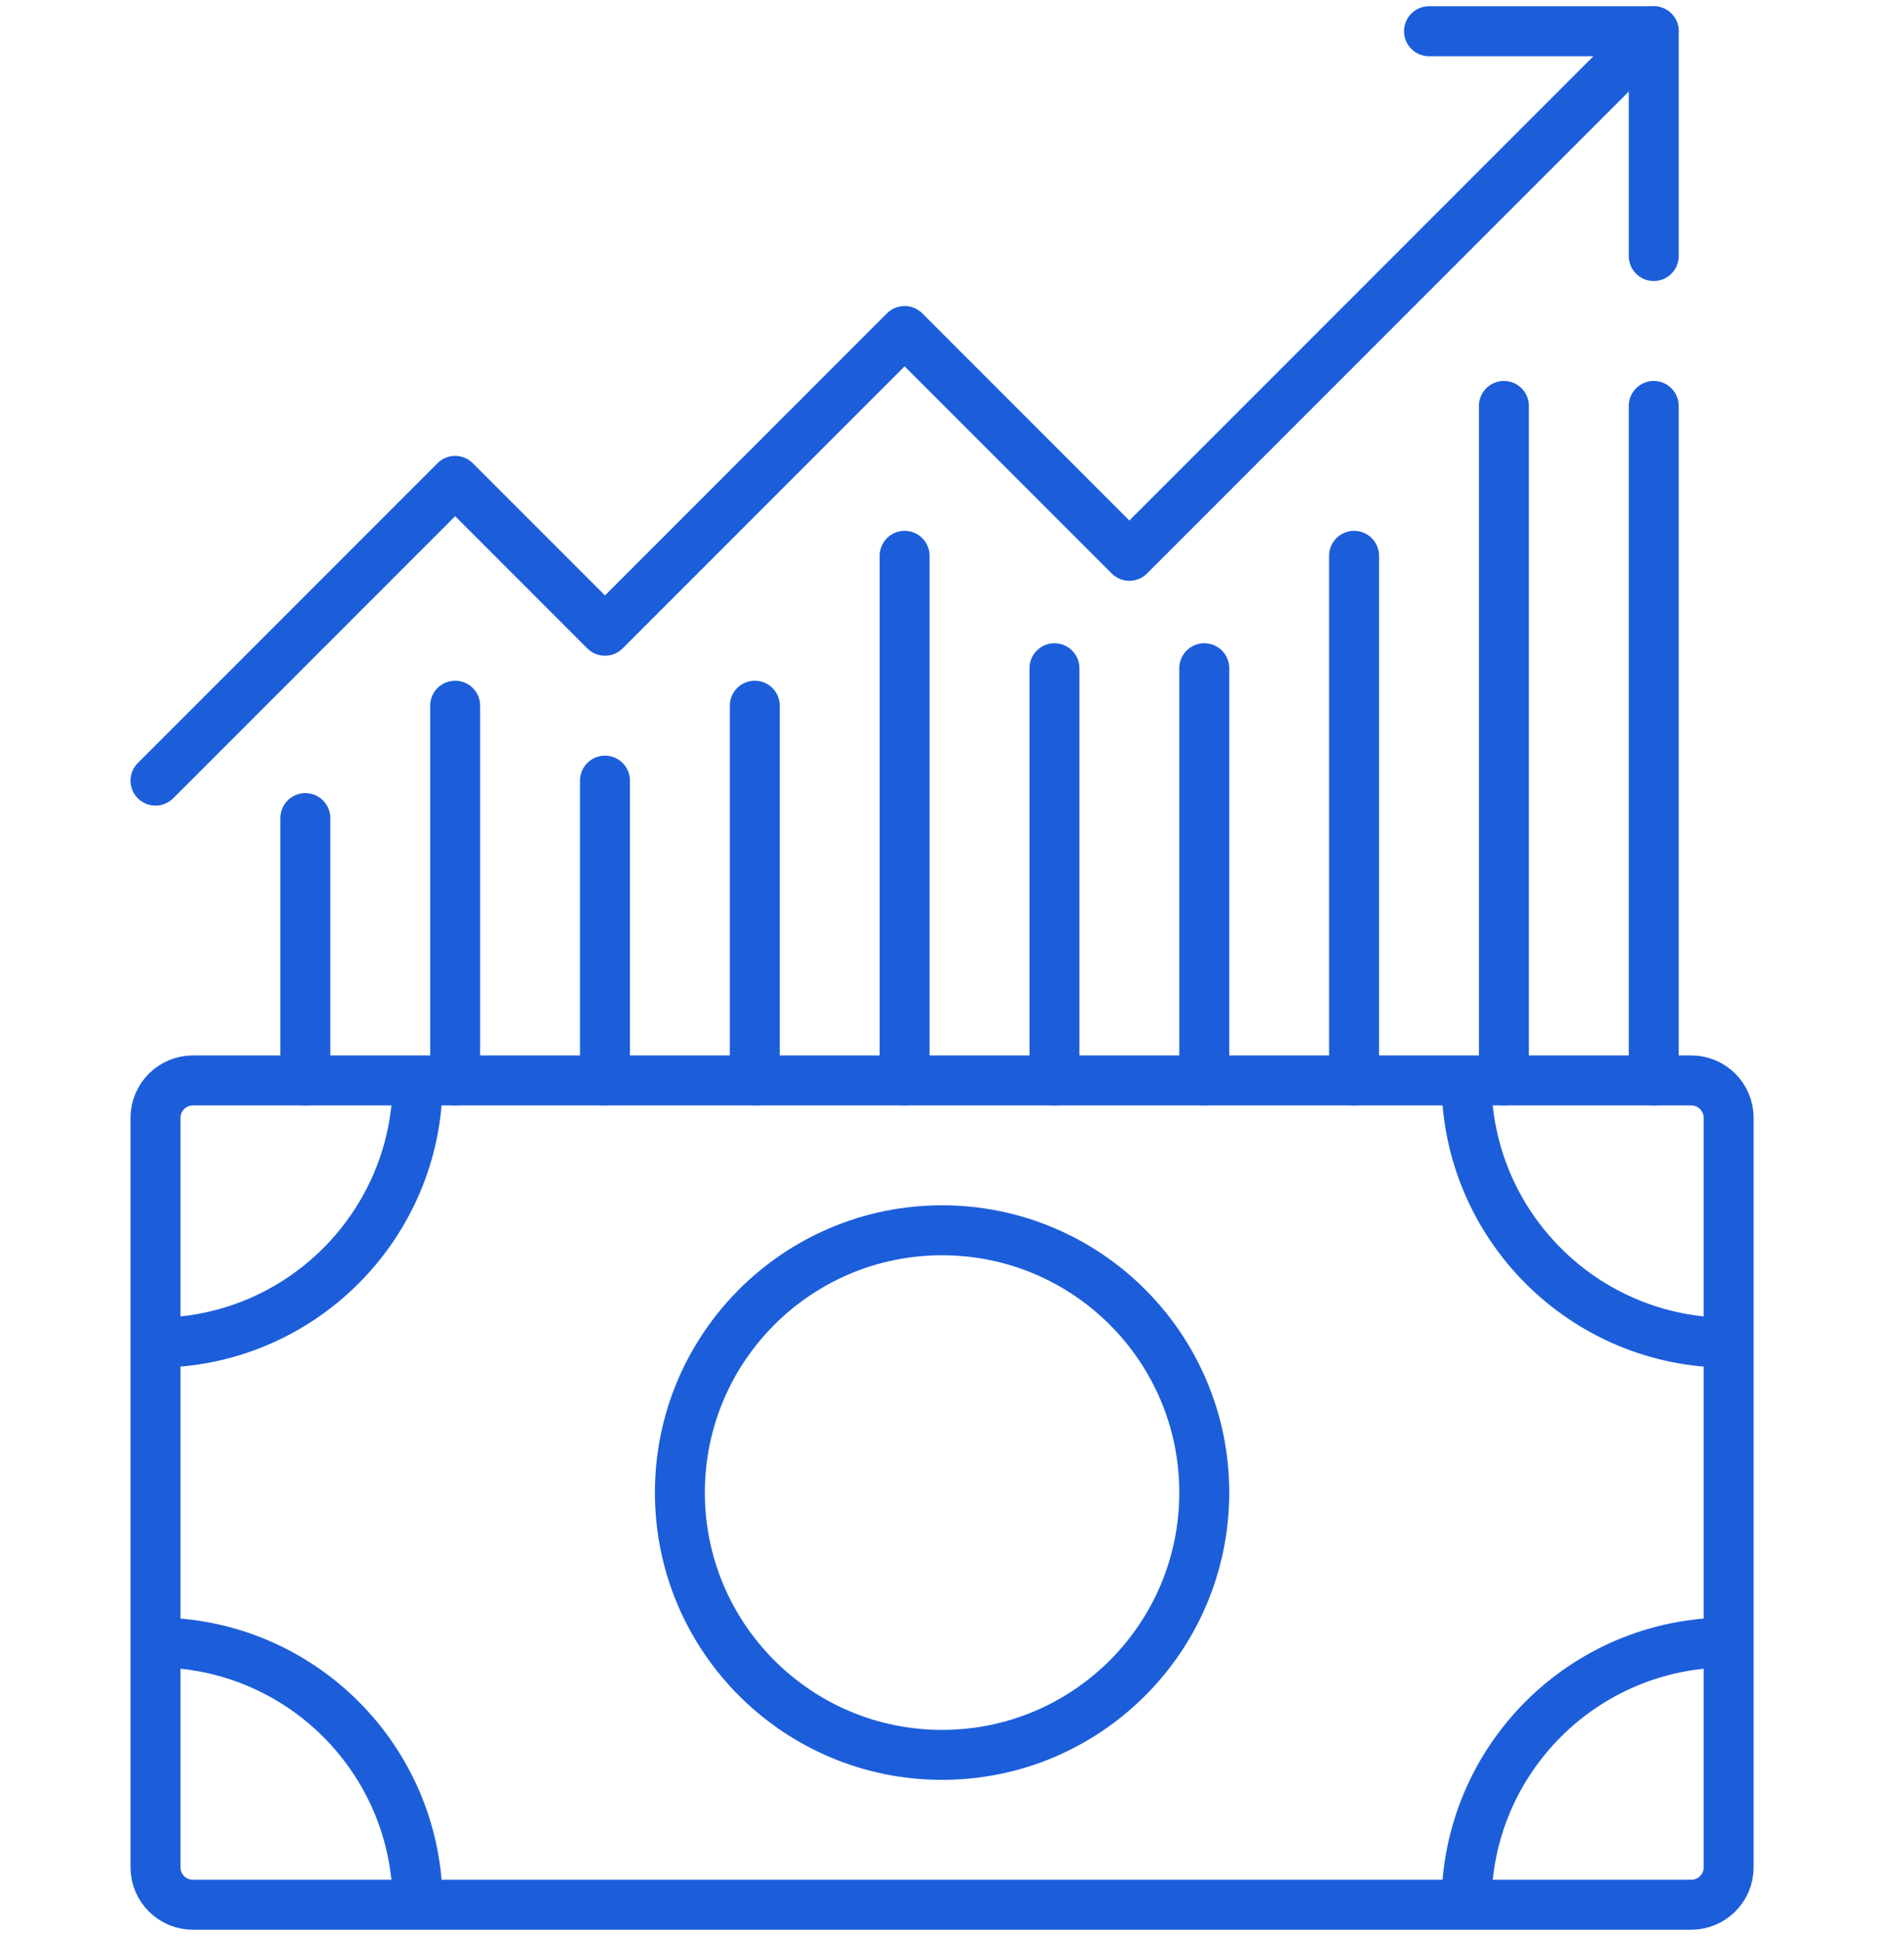
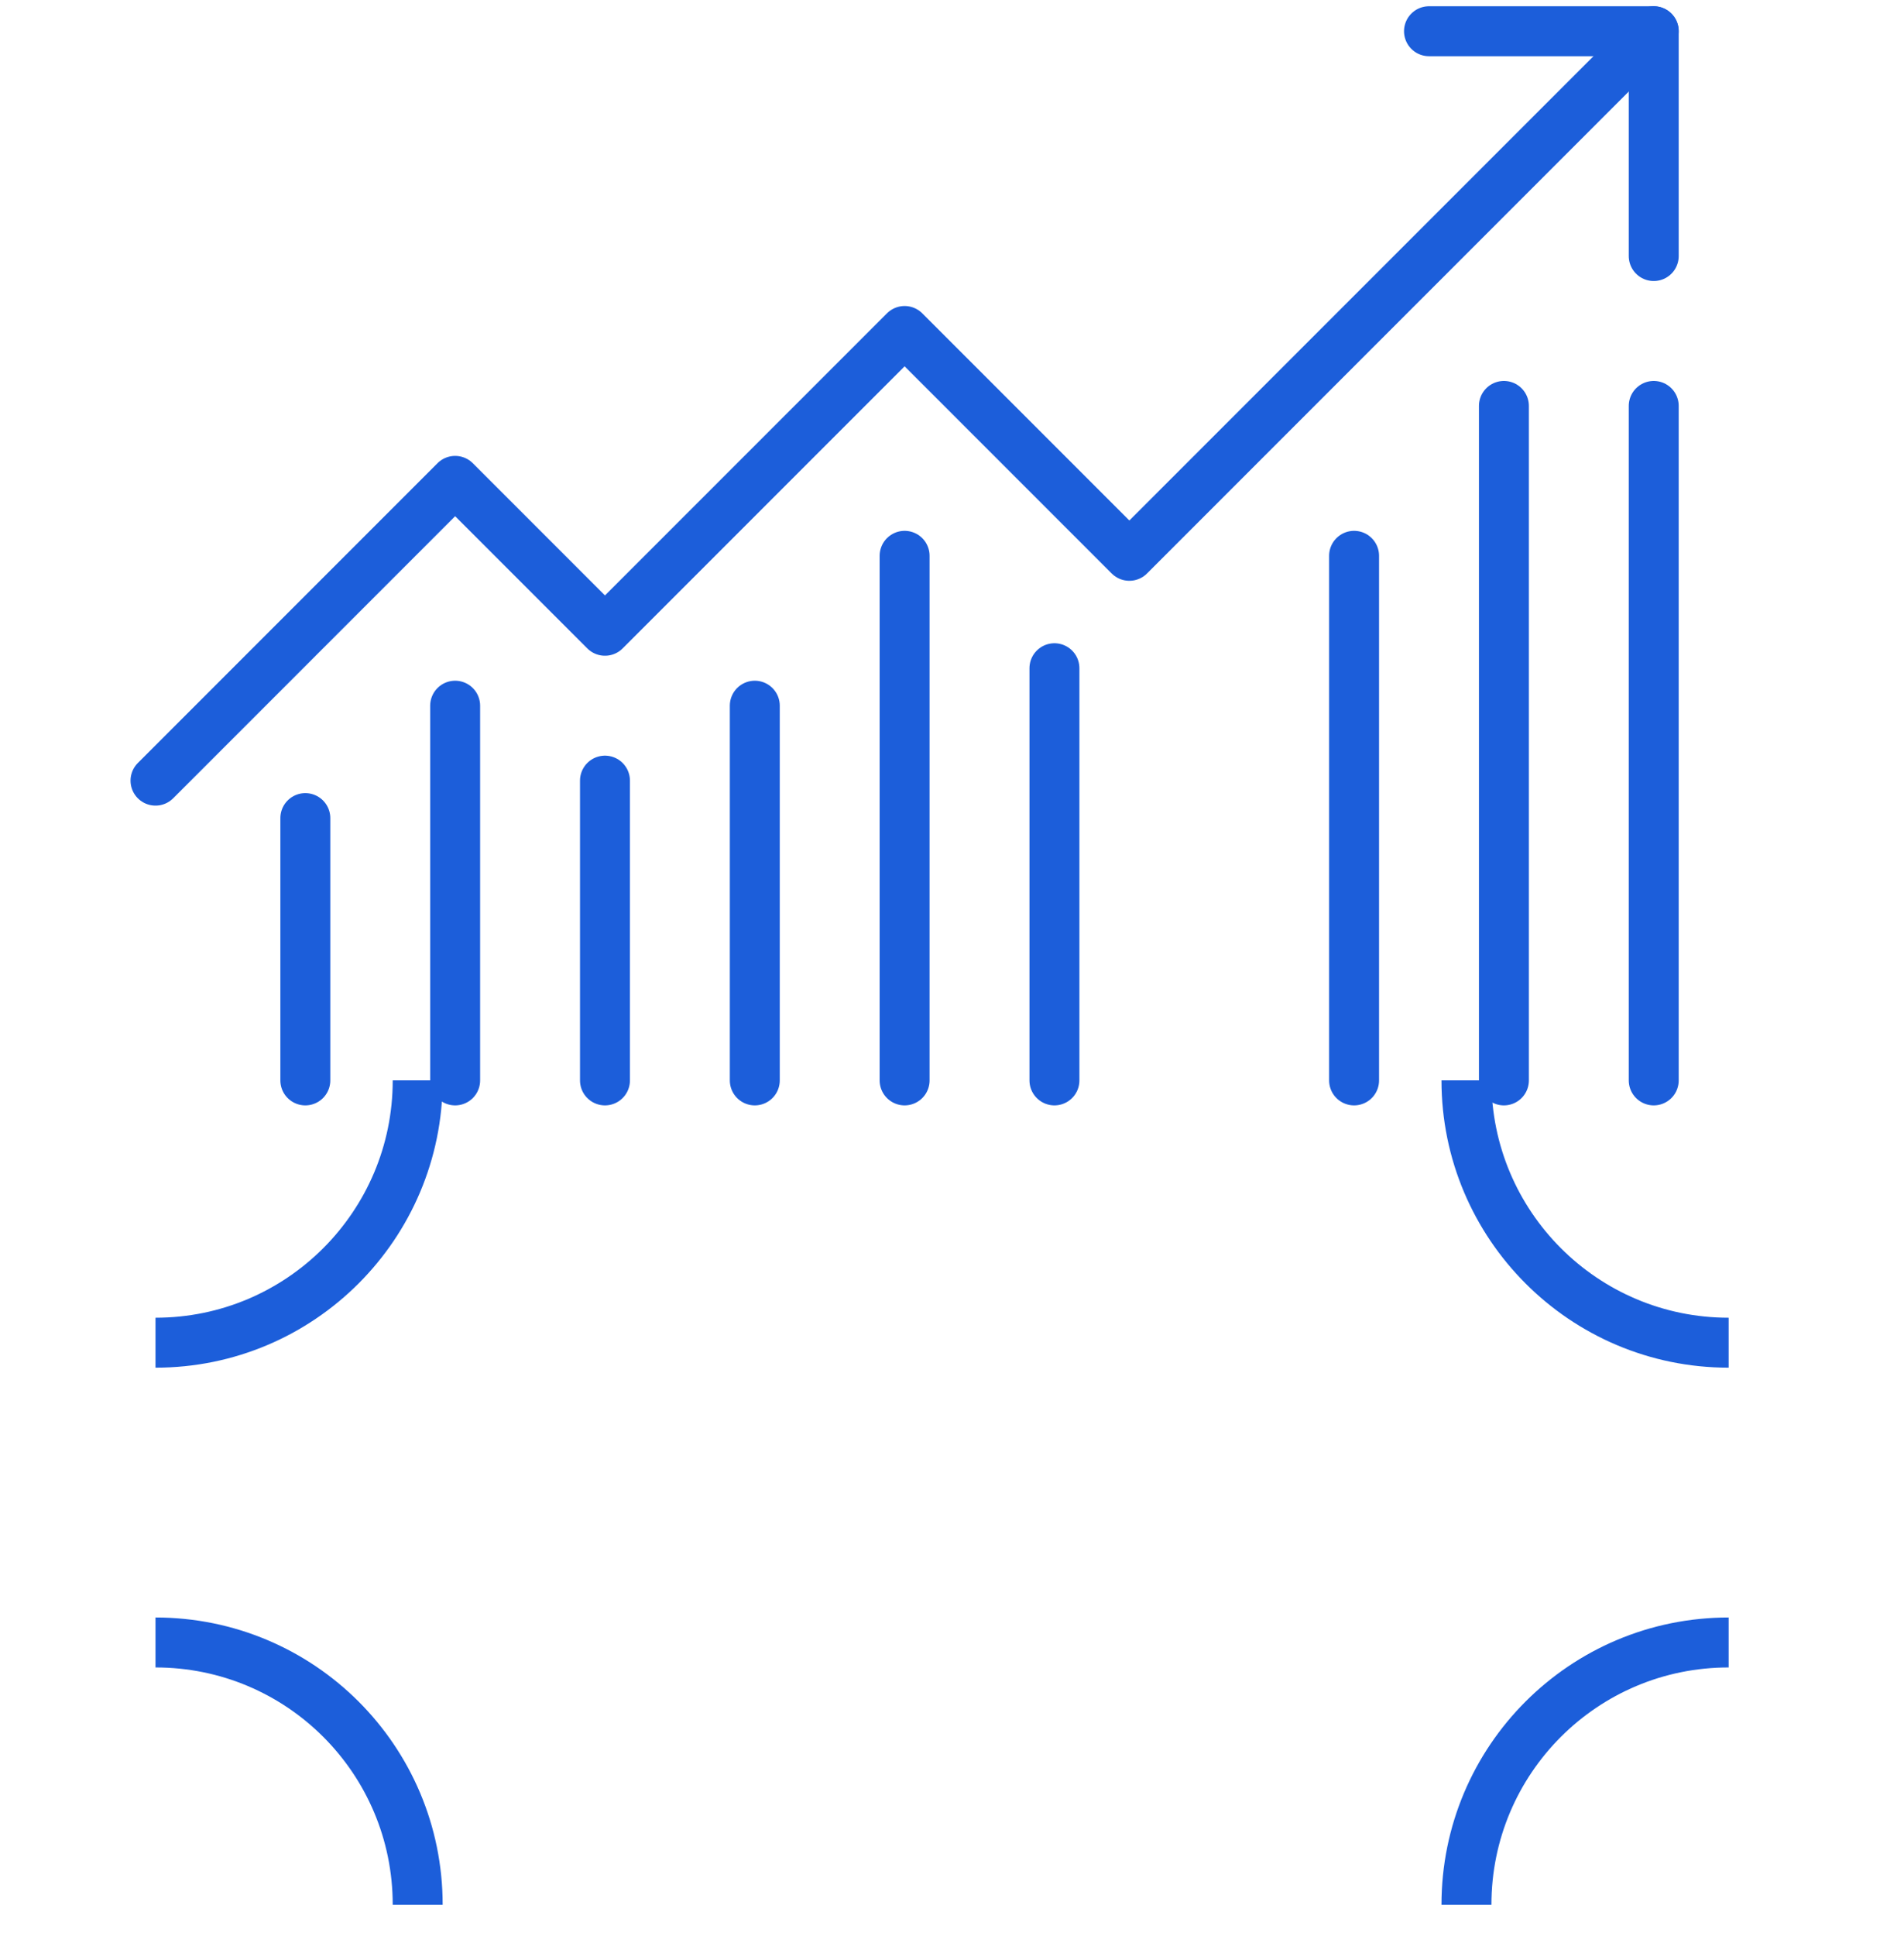
<svg xmlns="http://www.w3.org/2000/svg" width="61" height="62" viewBox="0 0 61 62" fill="none">
  <path d="M46.982 34.6C46.982 39.232 50.738 43 55.382 43" stroke="#1C5EDA" stroke-width="1.6" stroke-linejoin="round" />
  <path d="M13.382 34.6C13.382 39.232 9.626 43 4.982 43" stroke="#1C5EDA" stroke-width="1.6" stroke-linejoin="round" />
  <path d="M13.382 61C13.382 56.356 9.626 52.6 4.982 52.6" stroke="#1C5EDA" stroke-width="1.6" stroke-linejoin="round" />
  <path d="M55.382 52.6C50.738 52.6 46.982 56.356 46.982 61" stroke="#1C5EDA" stroke-width="1.6" stroke-linejoin="round" />
-   <path d="M30.182 56.2C34.821 56.2 38.582 52.439 38.582 47.8C38.582 43.161 34.821 39.4 30.182 39.4C25.543 39.4 21.782 43.161 21.782 47.8C21.782 52.439 25.543 56.2 30.182 56.2Z" stroke="#1C5EDA" stroke-width="1.6" stroke-linecap="round" stroke-linejoin="round" />
-   <path d="M54.182 34.6H6.182C5.519 34.6 4.982 35.137 4.982 35.8V59.8C4.982 60.463 5.519 61 6.182 61H54.182C54.845 61 55.382 60.463 55.382 59.8V35.8C55.382 35.137 54.845 34.6 54.182 34.6Z" stroke="#1C5EDA" stroke-width="1.6" stroke-linecap="round" stroke-linejoin="round" />
  <path d="M4.982 25L14.582 15.4L19.382 20.2L28.982 10.6L36.182 17.8L52.982 1" stroke="#1C5EDA" stroke-width="1.6" stroke-linecap="round" stroke-linejoin="round" />
  <path d="M45.782 1H52.982V8.2" stroke="#1C5EDA" stroke-width="1.6" stroke-linecap="round" stroke-linejoin="round" />
  <path d="M48.182 34.6V13" stroke="#1C5EDA" stroke-width="1.6" stroke-linecap="round" stroke-linejoin="round" />
  <path d="M52.982 34.6V13" stroke="#1C5EDA" stroke-width="1.6" stroke-linecap="round" stroke-linejoin="round" />
-   <path d="M38.582 34.6V21.4" stroke="#1C5EDA" stroke-width="1.6" stroke-linecap="round" stroke-linejoin="round" />
  <path d="M43.382 34.6V17.8" stroke="#1C5EDA" stroke-width="1.6" stroke-linecap="round" stroke-linejoin="round" />
  <path d="M33.782 34.6V21.4" stroke="#1C5EDA" stroke-width="1.6" stroke-linecap="round" stroke-linejoin="round" />
  <path d="M24.182 34.6V22.6" stroke="#1C5EDA" stroke-width="1.6" stroke-linecap="round" stroke-linejoin="round" />
  <path d="M28.982 34.6V17.8" stroke="#1C5EDA" stroke-width="1.6" stroke-linecap="round" stroke-linejoin="round" />
  <path d="M14.582 34.6V22.6" stroke="#1C5EDA" stroke-width="1.6" stroke-linecap="round" stroke-linejoin="round" />
  <path d="M19.382 34.6V25" stroke="#1C5EDA" stroke-width="1.6" stroke-linecap="round" stroke-linejoin="round" />
  <path d="M9.782 34.6V26.2" stroke="#1C5EDA" stroke-width="1.6" stroke-linecap="round" stroke-linejoin="round" />
</svg>